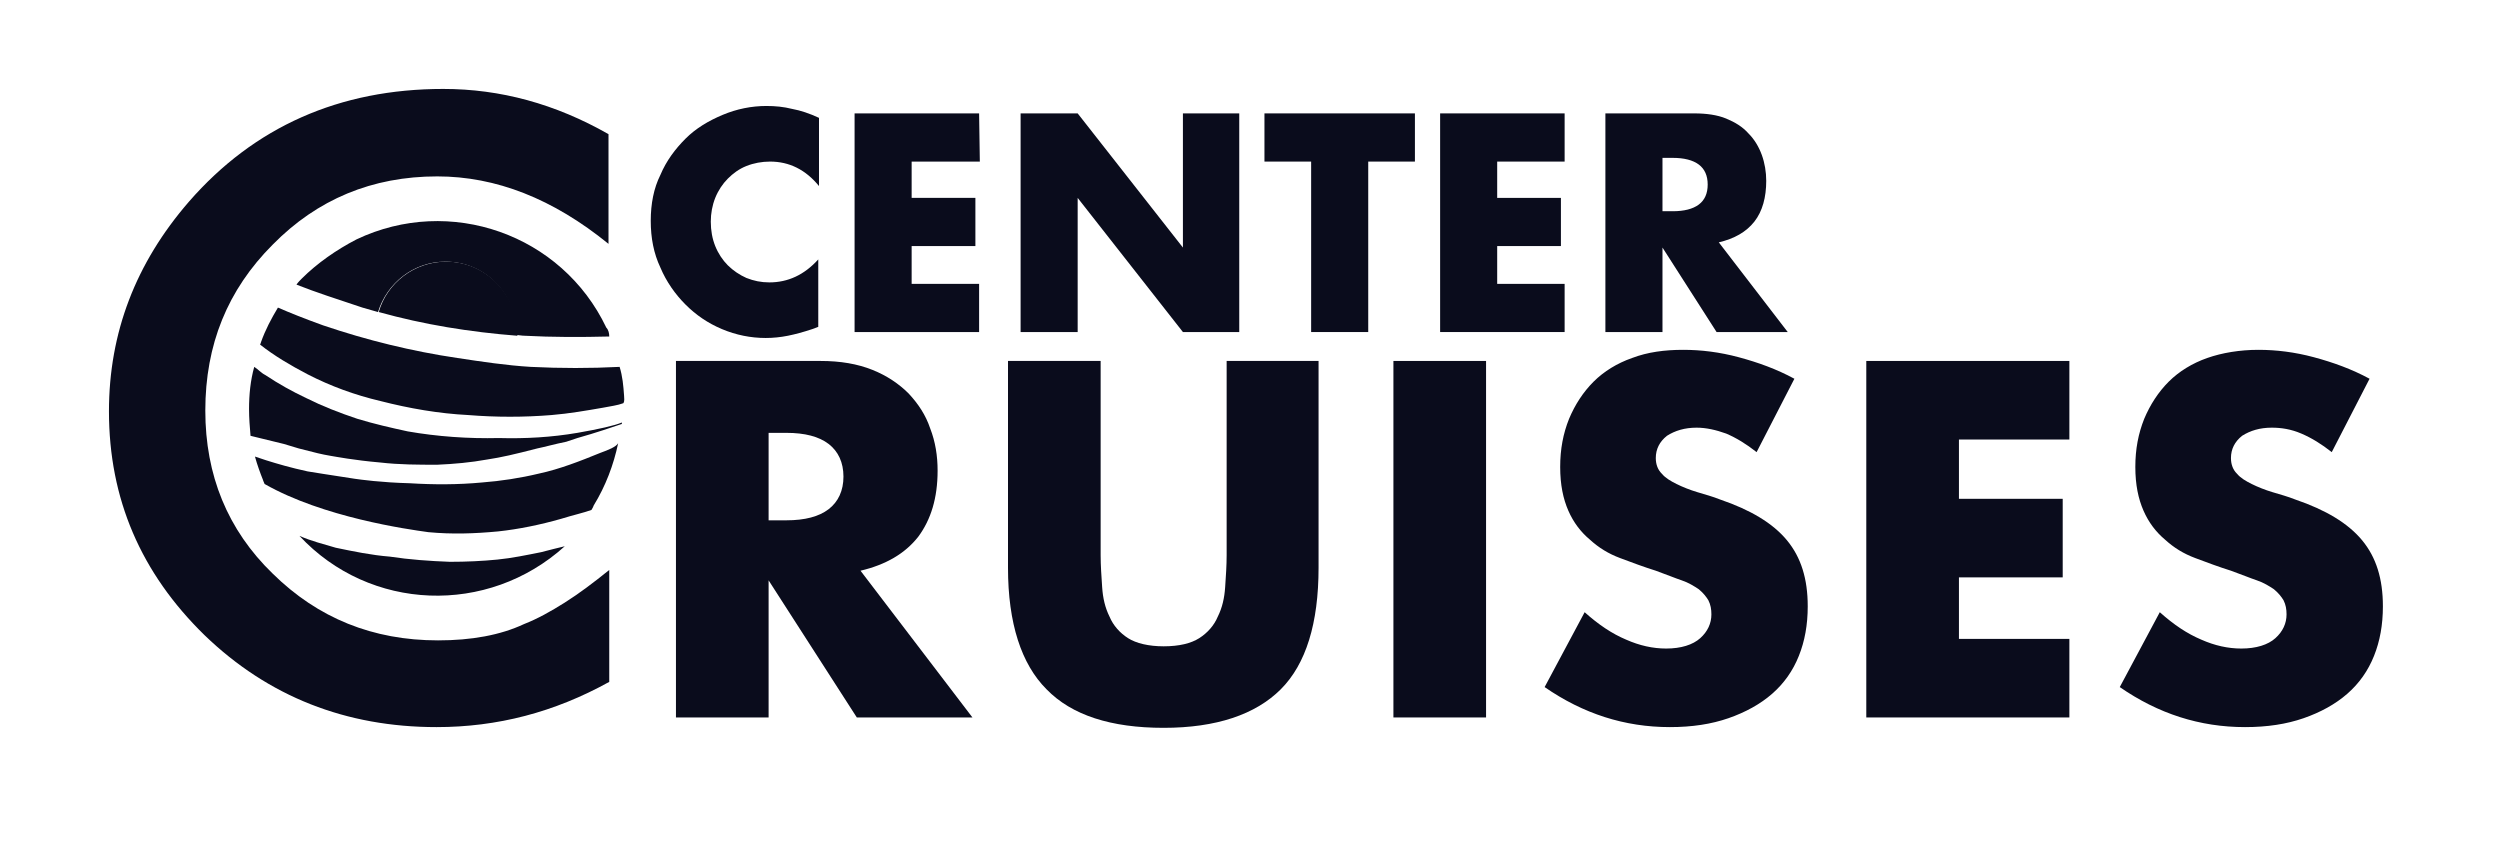
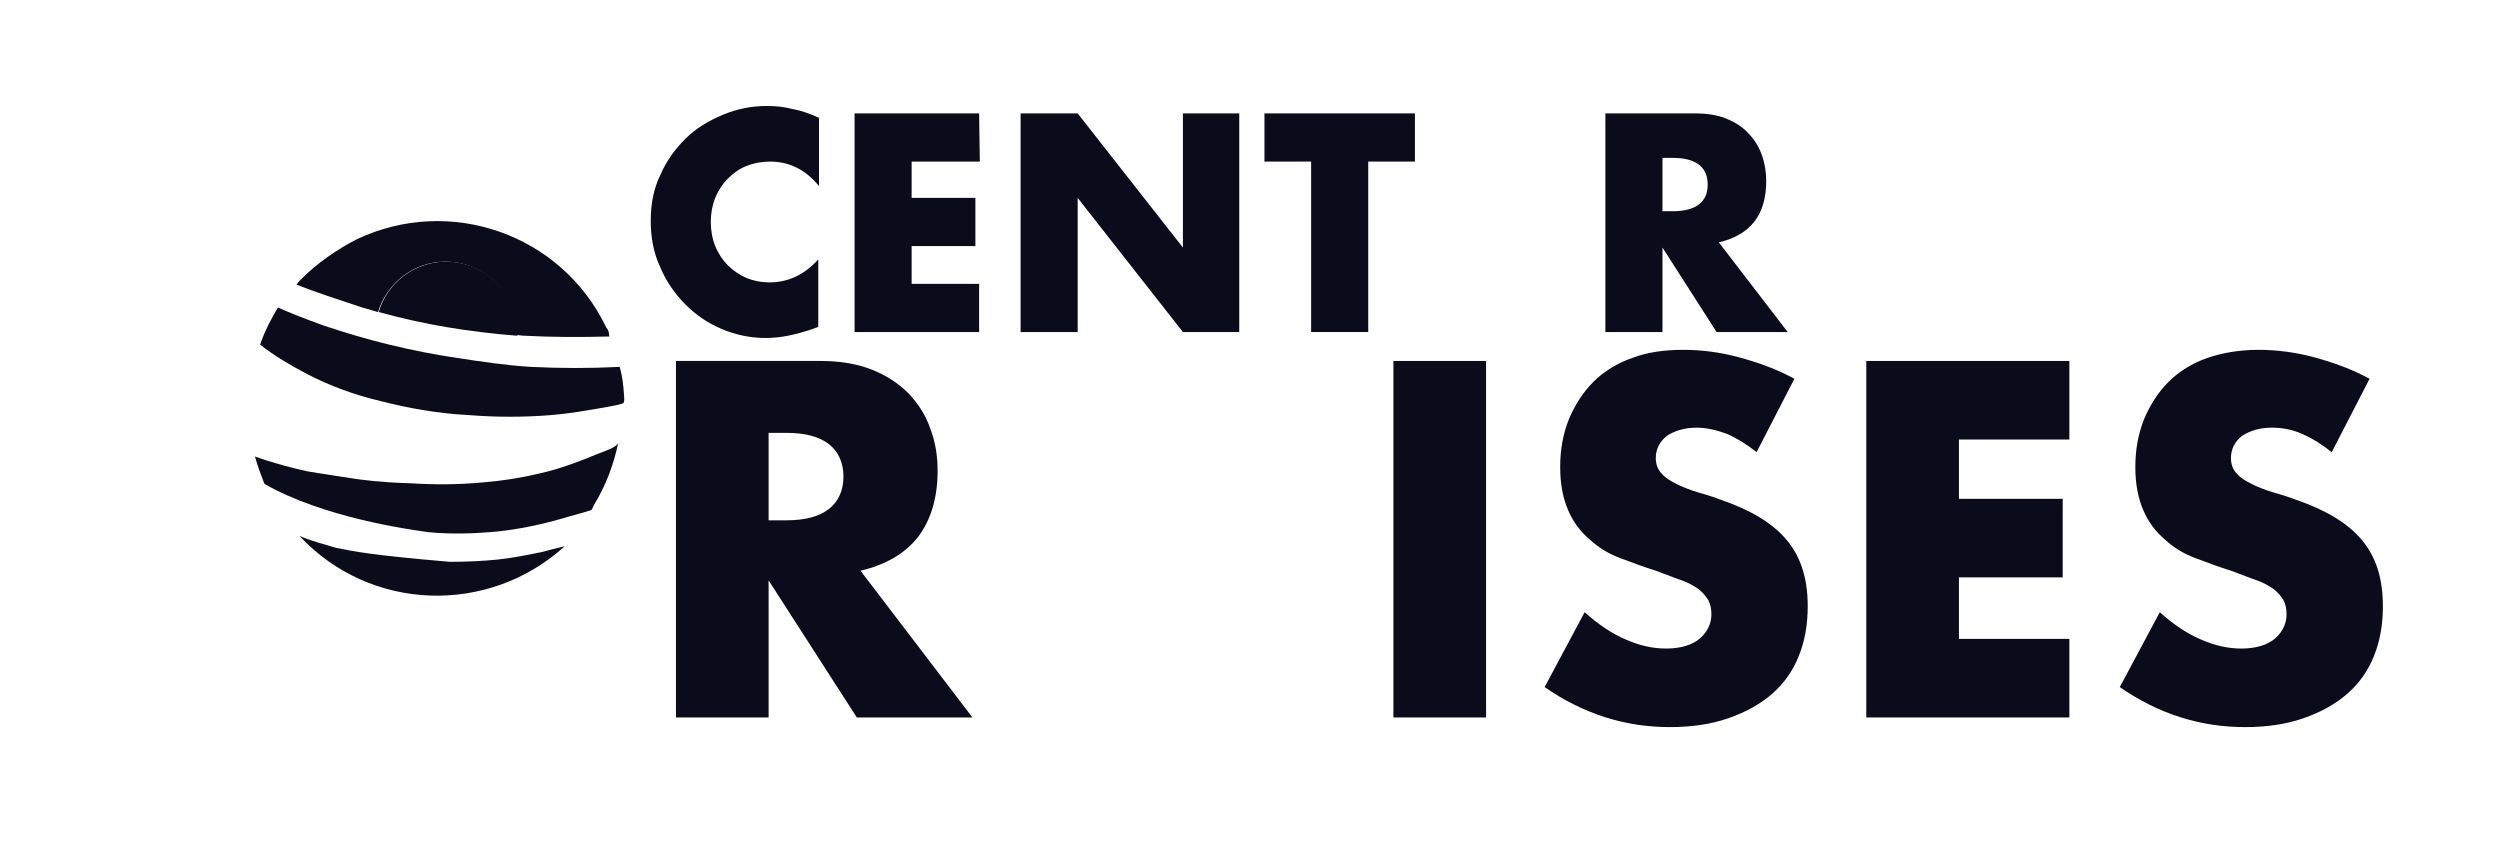
<svg xmlns="http://www.w3.org/2000/svg" width="120" height="41" viewBox="0 0 120 41" fill="none">
-   <path d="M23.872 26.86C23.16 26.931 22.378 26.967 21.595 26.967C20.634 26.931 19.638 26.86 18.713 26.718C17.824 26.647 16.97 26.469 16.116 26.291C15.511 26.113 14.942 25.971 14.373 25.722C17.753 29.351 23.409 29.564 27.109 26.22C26.789 26.291 26.398 26.398 25.971 26.505C25.259 26.647 24.583 26.789 23.872 26.86Z" fill="#0A0C1C" />
+   <path d="M23.872 26.86C23.16 26.931 22.378 26.967 21.595 26.967C17.824 26.647 16.97 26.469 16.116 26.291C15.511 26.113 14.942 25.971 14.373 25.722C17.753 29.351 23.409 29.564 27.109 26.22C26.789 26.291 26.398 26.398 25.971 26.505C25.259 26.647 24.583 26.789 23.872 26.86Z" fill="#0A0C1C" />
  <path d="M29.956 18.998C29.92 18.5 29.884 18.073 29.742 17.61C28.319 17.682 26.931 17.682 25.473 17.61C24.299 17.539 23.125 17.361 21.951 17.183C19.781 16.863 17.61 16.33 15.511 15.618C14.622 15.298 13.911 15.013 13.341 14.764C13.021 15.298 12.736 15.832 12.523 16.436C12.523 16.472 12.487 16.508 12.487 16.543C13.163 17.077 13.946 17.539 14.764 17.966C15.867 18.535 17.041 18.962 18.251 19.247C19.638 19.603 21.061 19.852 22.485 19.923C23.801 20.03 25.153 20.03 26.469 19.923C27.323 19.852 28.141 19.709 28.959 19.567C29.315 19.496 29.635 19.46 29.92 19.354C29.991 19.247 29.956 19.105 29.956 18.998Z" fill="#0A0C1C" />
-   <path d="M27.714 20.777C26.469 20.99 25.224 21.061 23.943 21.026C22.484 21.061 20.99 20.955 19.567 20.706C18.749 20.528 17.966 20.35 17.148 20.101C16.294 19.816 15.476 19.496 14.693 19.105C14.017 18.785 13.377 18.429 12.736 18.002C12.523 17.895 12.381 17.717 12.203 17.61C12.025 18.251 11.954 18.927 11.954 19.638C11.954 20.065 11.989 20.492 12.025 20.919L13.626 21.31L14.337 21.524C15.156 21.737 15.44 21.808 15.867 21.88C16.081 21.915 17.006 22.093 18.251 22.2C19.176 22.307 20.101 22.307 20.99 22.307C21.808 22.271 22.591 22.2 23.374 22.058C24.085 21.951 24.69 21.808 25.793 21.524C26.149 21.453 26.647 21.31 27.18 21.204L27.714 21.026C28.604 20.777 29.422 20.492 29.849 20.35C29.849 20.314 29.849 20.279 29.849 20.279C29.529 20.421 28.746 20.599 27.714 20.777Z" fill="#0A0C1C" />
  <path d="M28.817 21.737C27.857 22.129 26.86 22.52 25.864 22.733C24.975 22.947 24.05 23.089 23.125 23.16C21.986 23.267 20.812 23.267 19.674 23.196C18.286 23.16 17.29 23.018 17.041 22.983C15.867 22.805 14.978 22.662 14.764 22.627C13.946 22.449 13.341 22.271 12.772 22.093L12.238 21.915C12.345 22.306 12.487 22.698 12.63 23.054C12.63 23.089 12.665 23.125 12.701 23.232C15.511 24.832 19.532 25.402 20.563 25.544C21.702 25.651 22.769 25.615 23.907 25.508C24.904 25.402 25.935 25.188 26.932 24.904C27.501 24.726 27.999 24.619 28.39 24.477C28.426 24.405 28.461 24.37 28.497 24.263C29.066 23.338 29.457 22.306 29.671 21.275C29.564 21.453 29.209 21.595 28.817 21.737Z" fill="#0A0C1C" />
  <path d="M46.677 34.438H41.127L36.893 27.857V34.438H32.446V17.326H39.383C40.344 17.326 41.162 17.468 41.874 17.753C42.585 18.037 43.154 18.429 43.617 18.891C44.08 19.389 44.435 19.923 44.649 20.563C44.898 21.204 45.005 21.88 45.005 22.591C45.005 23.907 44.684 24.939 44.08 25.758C43.439 26.576 42.514 27.109 41.304 27.394L46.677 34.438ZM36.893 24.975H37.747C38.636 24.975 39.312 24.797 39.775 24.441C40.237 24.085 40.486 23.552 40.486 22.876C40.486 22.2 40.237 21.666 39.775 21.31C39.312 20.955 38.636 20.777 37.747 20.777H36.893V24.975Z" fill="#0A0C1C" />
-   <path d="M52.831 17.326V26.647C52.831 27.145 52.867 27.643 52.903 28.177C52.938 28.71 53.045 29.173 53.258 29.6C53.436 30.027 53.756 30.383 54.148 30.632C54.539 30.881 55.144 31.023 55.855 31.023C56.602 31.023 57.172 30.881 57.563 30.632C57.954 30.383 58.275 30.027 58.453 29.6C58.666 29.173 58.773 28.71 58.808 28.177C58.844 27.643 58.879 27.145 58.879 26.647V17.326H63.291V27.252C63.291 29.92 62.686 31.877 61.477 33.086C60.267 34.296 58.381 34.936 55.855 34.936C53.329 34.936 51.444 34.332 50.234 33.086C49.025 31.877 48.384 29.92 48.384 27.252V17.326H52.831Z" fill="#0A0C1C" />
  <path d="M71.331 17.326V34.438H66.884V17.326H71.331Z" fill="#0A0C1C" />
  <path d="M84.317 21.702C83.819 21.311 83.356 21.026 82.858 20.812C82.36 20.634 81.897 20.528 81.435 20.528C80.866 20.528 80.403 20.67 80.012 20.919C79.656 21.204 79.478 21.559 79.478 21.986C79.478 22.307 79.585 22.556 79.763 22.733C79.941 22.947 80.19 23.089 80.474 23.232C80.759 23.374 81.115 23.516 81.471 23.623C81.826 23.73 82.218 23.836 82.573 23.979C84.032 24.477 85.099 25.117 85.775 25.935C86.451 26.754 86.771 27.785 86.771 29.102C86.771 29.991 86.629 30.774 86.344 31.485C86.06 32.197 85.633 32.802 85.064 33.3C84.495 33.798 83.783 34.189 82.965 34.474C82.147 34.758 81.222 34.901 80.154 34.901C77.984 34.901 75.992 34.26 74.142 32.98L76.063 29.386C76.739 29.991 77.379 30.418 78.055 30.703C78.695 30.987 79.336 31.13 79.976 31.13C80.688 31.13 81.257 30.952 81.613 30.631C81.969 30.311 82.147 29.92 82.147 29.493C82.147 29.244 82.111 29.031 82.004 28.817C81.897 28.639 81.755 28.461 81.542 28.284C81.328 28.141 81.044 27.963 80.723 27.857C80.403 27.75 79.976 27.572 79.478 27.394C78.909 27.216 78.34 27.003 77.77 26.789C77.201 26.576 76.739 26.291 76.312 25.9C75.885 25.544 75.529 25.082 75.28 24.512C75.031 23.943 74.889 23.267 74.889 22.413C74.889 21.559 75.031 20.812 75.316 20.101C75.6 19.425 75.992 18.82 76.49 18.322C76.988 17.824 77.628 17.433 78.34 17.184C79.087 16.899 79.905 16.792 80.795 16.792C81.648 16.792 82.538 16.899 83.463 17.148C84.388 17.397 85.277 17.717 86.131 18.18L84.317 21.702Z" fill="#0A0C1C" />
  <path d="M99.33 21.097H94.029V23.943H99.01V27.714H94.029V30.667H99.33V34.438H89.582V17.326H99.33V21.097Z" fill="#0A0C1C" />
  <path d="M111.924 21.702C111.426 21.311 110.964 21.026 110.466 20.812C109.967 20.599 109.505 20.528 109.042 20.528C108.473 20.528 108.011 20.67 107.619 20.919C107.264 21.204 107.086 21.559 107.086 21.986C107.086 22.307 107.192 22.556 107.37 22.733C107.548 22.947 107.797 23.089 108.082 23.232C108.367 23.374 108.722 23.516 109.078 23.623C109.434 23.73 109.825 23.836 110.181 23.979C111.64 24.477 112.707 25.117 113.383 25.935C114.059 26.754 114.379 27.785 114.379 29.102C114.379 29.991 114.237 30.774 113.952 31.485C113.667 32.197 113.241 32.802 112.671 33.3C112.102 33.798 111.391 34.189 110.572 34.474C109.754 34.758 108.829 34.901 107.762 34.901C105.592 34.901 103.599 34.26 101.749 32.98L103.67 29.386C104.346 29.991 104.987 30.418 105.663 30.703C106.303 30.987 106.943 31.13 107.584 31.13C108.295 31.13 108.865 30.952 109.22 30.631C109.576 30.311 109.754 29.92 109.754 29.493C109.754 29.244 109.718 29.031 109.612 28.817C109.505 28.639 109.363 28.461 109.149 28.284C108.936 28.141 108.651 27.963 108.331 27.857C108.011 27.75 107.584 27.572 107.086 27.394C106.517 27.216 105.947 27.003 105.378 26.789C104.809 26.576 104.346 26.291 103.919 25.9C103.493 25.544 103.137 25.082 102.888 24.512C102.639 23.943 102.496 23.267 102.496 22.413C102.496 21.559 102.639 20.812 102.923 20.101C103.208 19.425 103.599 18.82 104.097 18.322C104.595 17.824 105.236 17.433 105.947 17.184C106.659 16.934 107.513 16.792 108.402 16.792C109.256 16.792 110.145 16.899 111.07 17.148C111.995 17.397 112.885 17.717 113.739 18.18L111.924 21.702Z" fill="#0A0C1C" />
  <path d="M39.312 8.93C38.672 8.147 37.889 7.756 36.964 7.756C36.573 7.756 36.181 7.827 35.826 7.969C35.47 8.111 35.185 8.325 34.936 8.574C34.687 8.823 34.474 9.143 34.331 9.499C34.189 9.855 34.118 10.246 34.118 10.637C34.118 11.064 34.189 11.456 34.331 11.811C34.474 12.167 34.687 12.487 34.936 12.736C35.185 12.985 35.505 13.199 35.826 13.341C36.181 13.483 36.537 13.555 36.929 13.555C37.818 13.555 38.601 13.199 39.277 12.452V15.689L38.992 15.796C38.565 15.938 38.174 16.045 37.818 16.116C37.462 16.187 37.106 16.223 36.751 16.223C36.039 16.223 35.328 16.081 34.652 15.796C33.976 15.511 33.407 15.12 32.908 14.622C32.41 14.124 31.983 13.519 31.699 12.843C31.379 12.167 31.236 11.42 31.236 10.602C31.236 9.784 31.379 9.036 31.699 8.396C31.983 7.72 32.41 7.151 32.908 6.653C33.407 6.155 34.011 5.799 34.687 5.514C35.363 5.23 36.075 5.087 36.786 5.087C37.213 5.087 37.605 5.123 38.032 5.23C38.423 5.301 38.85 5.443 39.312 5.657V8.93Z" fill="#0A0C1C" />
  <path d="M47.032 7.756H43.759V9.499H46.819V11.811H43.759V13.626H46.997V15.938H41.02V5.443H46.997L47.032 7.756Z" fill="#0A0C1C" />
  <path d="M48.989 15.938V5.443H51.728L56.78 11.883V5.443H59.484V15.938H56.78L51.728 9.499V15.938H48.989Z" fill="#0A0C1C" />
  <path d="M65.675 7.756V15.938H62.935V7.756H60.694V5.443H67.916V7.756H65.675Z" fill="#0A0C1C" />
-   <path d="M75.102 7.756H71.865V9.499H74.924V11.811H71.865V13.626H75.102V15.938H69.126V5.443H75.102V7.756Z" fill="#0A0C1C" />
  <path d="M85.811 15.938H82.396L79.799 11.883V15.938H77.059V5.443H81.328C81.897 5.443 82.431 5.514 82.858 5.692C83.285 5.87 83.641 6.083 83.925 6.404C84.21 6.688 84.423 7.044 84.566 7.435C84.708 7.827 84.779 8.254 84.779 8.681C84.779 9.463 84.601 10.139 84.21 10.637C83.819 11.135 83.249 11.456 82.502 11.633L85.811 15.938ZM79.799 10.139H80.297C80.83 10.139 81.257 10.033 81.542 9.819C81.826 9.606 81.969 9.285 81.969 8.858C81.969 8.432 81.826 8.111 81.542 7.898C81.257 7.684 80.83 7.578 80.297 7.578H79.799V10.139Z" fill="#0A0C1C" />
-   <path d="M29.208 6.439V11.705C26.54 9.535 23.801 8.467 20.99 8.467C17.859 8.467 15.227 9.57 13.092 11.74C10.922 13.91 9.855 16.543 9.855 19.709C9.855 22.805 10.922 25.437 13.092 27.536C15.262 29.671 17.895 30.738 21.026 30.738C22.627 30.738 24.014 30.489 25.153 29.956C25.793 29.706 26.433 29.351 27.109 28.924C27.785 28.497 28.497 27.963 29.244 27.358V32.73C26.611 34.189 23.872 34.901 20.955 34.901C16.614 34.901 12.879 33.442 9.819 30.489C6.76 27.501 5.23 23.943 5.23 19.745C5.23 15.974 6.511 12.63 9.072 9.677C12.203 6.084 16.294 4.269 21.275 4.269C24.014 4.269 26.647 4.981 29.208 6.439Z" fill="#0A0C1C" />
  <path d="M29.102 15.725C26.967 11.242 21.595 9.357 17.112 11.491C16.152 11.989 15.227 12.63 14.48 13.377C14.409 13.448 14.302 13.555 14.231 13.662C15.12 14.017 16.223 14.373 17.397 14.764C17.646 14.835 17.895 14.907 18.144 14.978C18.571 13.59 19.852 12.559 21.382 12.559C23.267 12.559 24.761 14.088 24.761 15.938C24.761 15.974 24.761 16.045 24.761 16.081C24.904 16.081 25.046 16.116 25.188 16.116C26.505 16.187 27.892 16.187 29.244 16.152C29.244 16.009 29.209 15.832 29.102 15.725Z" fill="#0A0C1C" />
  <path d="M21.417 12.559C19.887 12.559 18.571 13.59 18.18 14.978C20.35 15.583 22.556 15.938 24.832 16.116C24.832 16.081 24.832 16.009 24.832 15.974C24.797 14.053 23.267 12.559 21.417 12.559Z" fill="#0A0C1C" />
</svg>